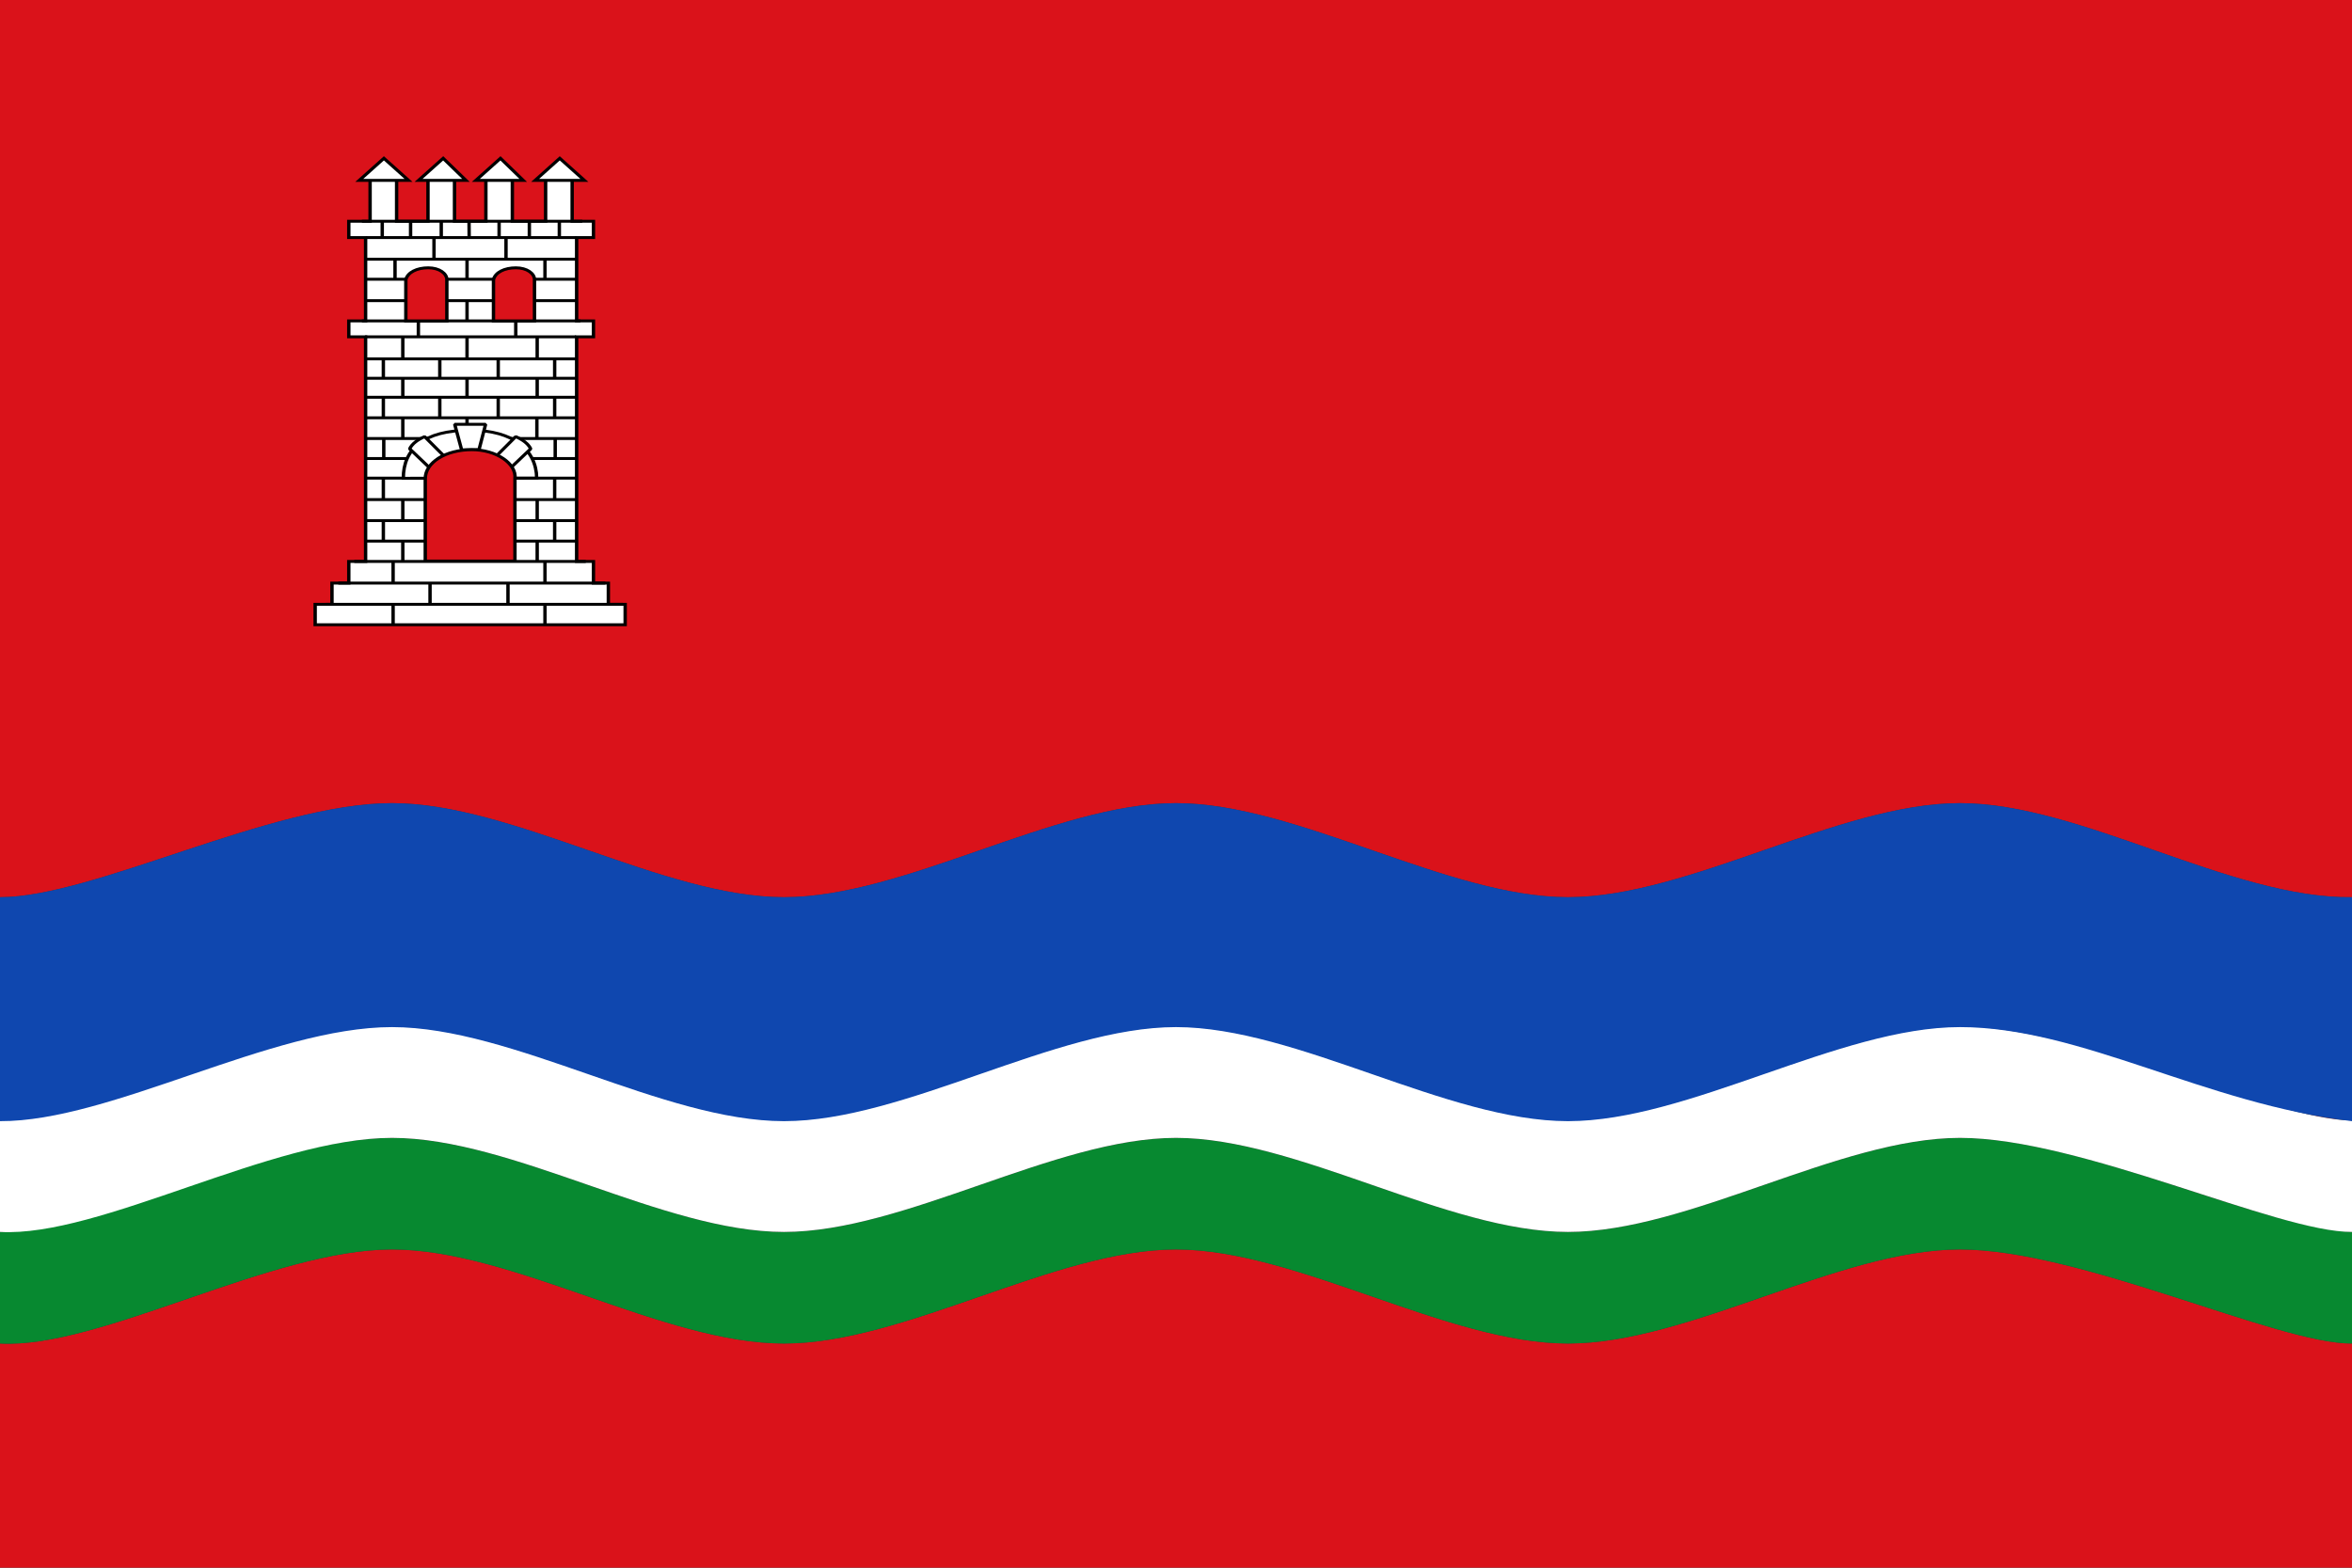
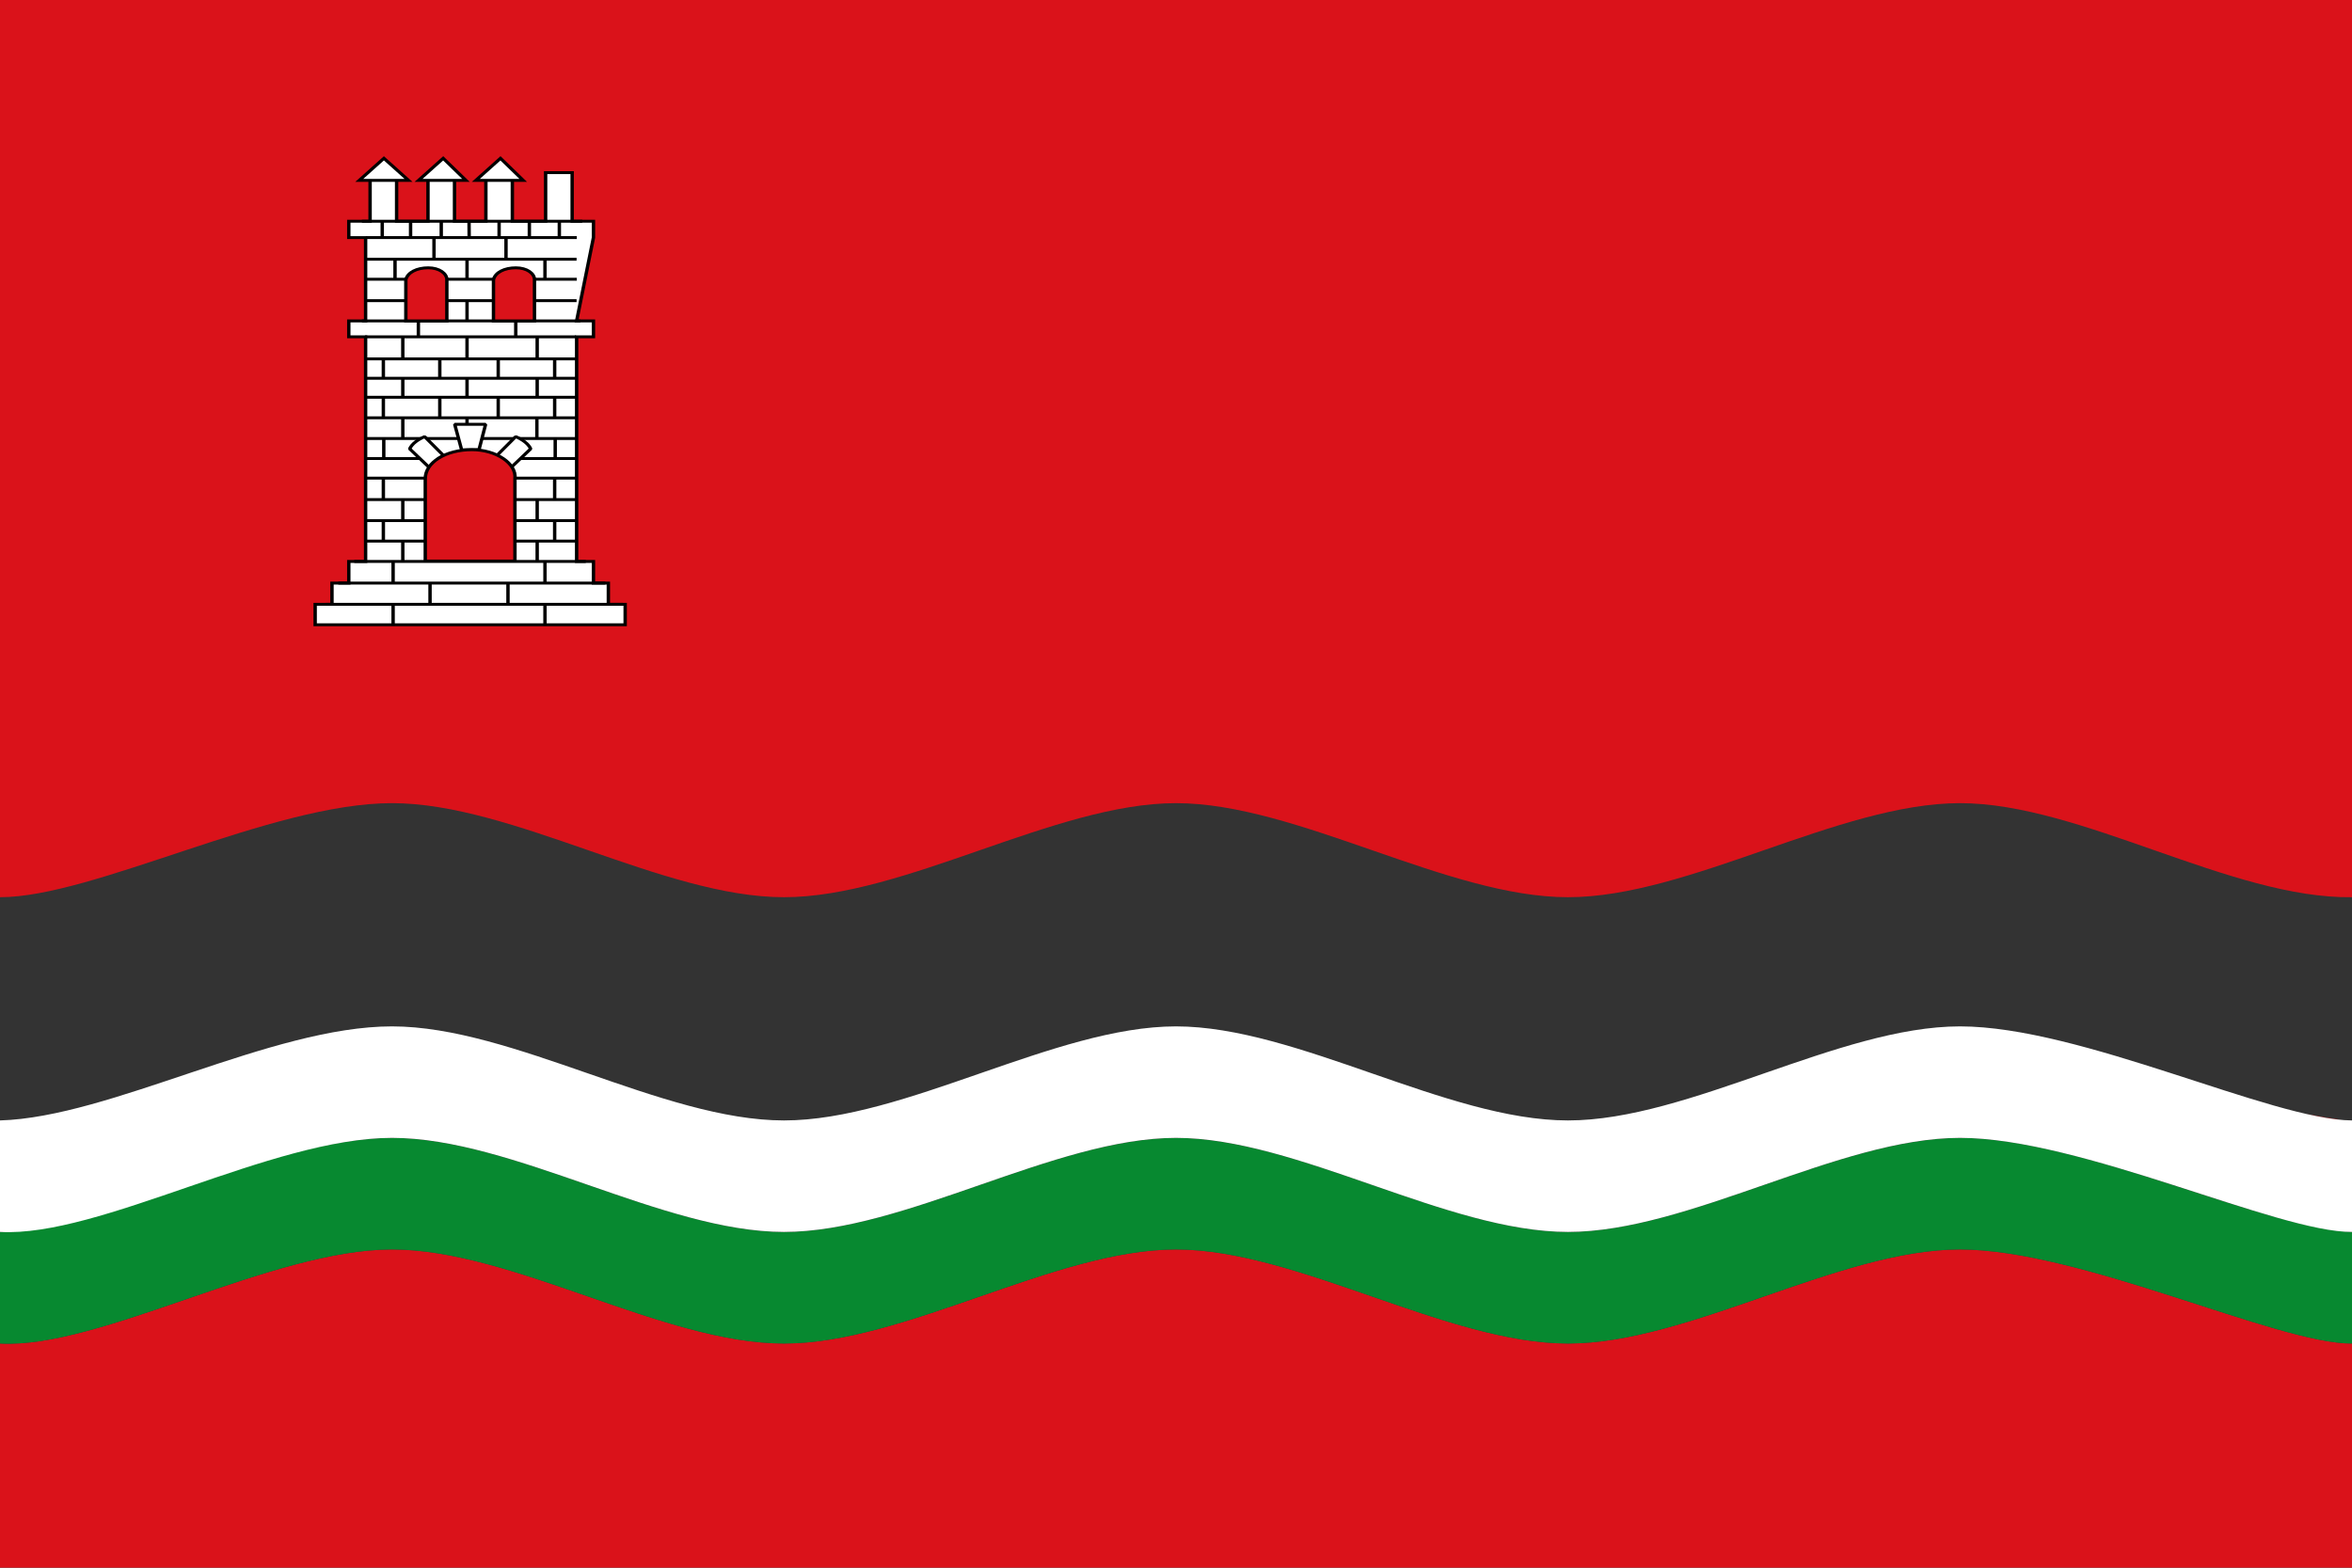
<svg xmlns="http://www.w3.org/2000/svg" xmlns:ns1="http://sodipodi.sourceforge.net/DTD/sodipodi-0.dtd" xmlns:ns2="http://www.inkscape.org/namespaces/inkscape" width="750" height="500" id="svg2416" ns1:version="0.32" ns2:version="0.46" version="1.0" ns1:docname="Bandera de l'Aldea.svg" ns2:output_extension="org.inkscape.output.svg.inkscape">
  <rect width="100%" height="100%" fill="#333333" stroke="none" />
  <defs id="defs2418">
    <ns2:perspective ns1:type="inkscape:persp3d" ns2:vp_x="0 : 526.18109 : 1" ns2:vp_y="0 : 1000 : 0" ns2:vp_z="744.09448 : 526.18109 : 1" ns2:persp3d-origin="372.04724 : 350.78739 : 1" id="perspective2424" />
  </defs>
  <ns1:namedview id="base" pagecolor="#ffffff" bordercolor="#666666" borderopacity="1.0" gridtolerance="10000" guidetolerance="10" objecttolerance="10" ns2:pageopacity="0.0" ns2:pageshadow="2" ns2:zoom="0.7" ns2:cx="314.16009" ns2:cy="249.2437" ns2:document-units="px" ns2:current-layer="layer1" showgrid="false" ns2:window-width="1016" ns2:window-height="692" ns2:window-x="0" ns2:window-y="0" ns2:showpageshadow="false" showborder="false" showguides="true" ns2:guide-bbox="true" />
  <g ns2:label="Layer 1" ns2:groupmode="layer" id="layer1">
    <g id="g4756">
      <g id="g4749">
        <path style="opacity:1;fill:#da121a;fill-opacity:1;stroke:none;stroke-width:0.5;stroke-miterlimit:4;stroke-dasharray:none;stroke-opacity:1" d="M 0 0 L 0 286.156 C 29.937 286.176 86.435 256.156 125 256.156 C 163.565 256.156 211.435 286.156 250 286.156 C 288.565 286.156 336.435 256.156 375 256.156 C 413.565 256.156 461.435 286.156 500 286.156 C 538.565 286.156 586.435 256.156 625 256.156 C 663.565 256.156 711.439 286.702 750 286.156 L 750 0 L 0 0 z M 735.594 355.312 C 739.649 356.231 743.344 356.866 746.625 357.156 C 742.9 356.651 739.232 356.029 735.594 355.312 z M 125 362.906 C 122.59 362.906 120.12 363.049 117.594 363.281 C 120.113 363.061 122.59 362.938 125 362.938 C 133.436 362.938 142.304 364.354 151.438 366.594 C 142.304 364.347 133.436 362.906 125 362.906 z M 151.438 366.594 C 156.004 367.713 160.645 369.055 165.312 370.5 C 160.645 369.052 156.004 367.717 151.438 366.594 z M 375 362.906 C 366.564 362.906 357.696 364.347 348.562 366.594 C 357.696 364.354 366.564 362.938 375 362.938 C 383.436 362.938 392.304 364.354 401.438 366.594 C 392.304 364.347 383.436 362.906 375 362.906 z M 401.438 366.594 C 406.004 367.713 410.645 369.055 415.312 370.5 C 410.645 369.052 406.004 367.717 401.438 366.594 z M 348.562 366.594 C 343.996 367.717 339.355 369.052 334.688 370.5 C 339.355 369.055 343.996 367.713 348.562 366.594 z M 625 362.906 C 616.564 362.906 607.696 364.347 598.562 366.594 C 607.696 364.354 616.564 362.938 625 362.938 C 626.175 362.938 627.38 362.951 628.594 363 C 627.37 362.943 626.18 362.906 625 362.906 z M 598.562 366.594 C 593.996 367.717 589.355 369.052 584.688 370.5 C 589.355 369.055 593.996 367.713 598.562 366.594 z M 685.75 375.656 C 697.037 379.209 708.112 382.95 718.25 386.031 C 708.226 382.951 697.108 379.216 685.75 375.656 z M 241.719 392.5 C 244.518 392.778 247.288 392.938 250 392.938 C 252.712 392.938 255.482 392.778 258.281 392.5 C 255.482 392.773 252.712 392.906 250 392.906 C 247.288 392.906 244.518 392.773 241.719 392.5 z M 491.719 392.5 C 494.518 392.778 497.288 392.938 500 392.938 C 502.712 392.938 505.482 392.778 508.281 392.5 C 505.482 392.773 502.712 392.906 500 392.906 C 497.288 392.906 494.518 392.773 491.719 392.5 z M 749.031 392.875 C 749.349 392.892 749.69 392.927 750 392.938 L 750 392.906 C 749.693 392.909 749.351 392.883 749.031 392.875 z M 0 392.906 L 0 392.938 C 0.205 392.938 0.418 392.908 0.625 392.906 C 0.42 392.898 0.203 392.918 0 392.906 z M 125 398.5 C 86.435 398.5 31.872 430.271 0 428.5 L 0 500 L 750 500 L 750 428.5 C 726.261 428.679 663.565 398.5 625 398.5 C 586.435 398.5 538.565 428.5 500 428.5 C 461.435 428.5 413.565 398.5 375 398.5 C 336.435 398.5 288.565 428.5 250 428.5 C 211.435 428.5 163.565 398.5 125 398.5 z " id="rect2389" />
        <g id="g4744">
          <path ns1:nodetypes="cssssssssssssss" id="path2395" d="M 0,392.941 C 32.805,393.012 86.435,362.941 125,362.941 C 163.565,362.941 211.435,392.941 250,392.941 C 288.565,392.941 336.435,362.941 375,362.941 C 413.565,362.941 461.435,392.941 500,392.941 C 538.565,392.941 586.435,362.941 625,362.941 C 663.565,362.941 722.813,392.048 750,392.941 L 750,428.501 C 726.261,428.68 663.565,398.501 625,398.501 C 586.435,398.501 538.565,428.501 500,428.501 C 461.435,428.501 413.565,398.501 375,398.501 C 336.435,398.501 288.565,428.501 250,428.501 C 211.435,428.501 163.565,398.501 125,398.501 C 86.435,398.501 31.872,430.272 0,428.501 L 0,392.941 z" style="fill:#078930;fill-opacity:1;stroke:none;stroke-width:0.5;stroke-miterlimit:4;stroke-opacity:1" />
          <path ns1:nodetypes="cssssssssssssss" id="path2398" d="M 0,357.354 C 35.305,356.354 86.435,327.354 125,327.354 C 163.565,327.354 211.435,357.354 250,357.354 C 288.565,357.354 336.435,327.354 375,327.354 C 413.565,327.354 461.435,357.354 500,357.354 C 538.565,357.354 586.435,327.354 625,327.354 C 663.565,327.354 724.241,357.175 750,357.354 L 750,392.914 C 726.261,393.093 663.565,362.914 625,362.914 C 586.435,362.914 538.565,392.914 500,392.914 C 461.435,392.914 413.565,362.914 375,362.914 C 336.435,362.914 288.565,392.914 250,392.914 C 211.435,392.914 163.565,362.914 125,362.914 C 86.435,362.914 31.872,394.685 0,392.914 L 0,357.354 z" style="fill:#ffffff;fill-opacity:1;stroke:none;stroke-width:0.5;stroke-miterlimit:4;stroke-opacity:1" />
-           <path ns1:nodetypes="cssssssssssssss" id="path2401" d="M 0,286.156 C 29.937,286.176 86.435,256.156 125,256.156 C 163.565,256.156 211.435,286.156 250,286.156 C 288.565,286.156 336.435,256.156 375,256.156 C 413.565,256.156 461.435,286.156 500,286.156 C 538.565,286.156 586.435,256.156 625,256.156 C 663.565,256.156 711.439,286.702 750,286.156 L 750,357.584 C 703.222,352.179 663.565,327.584 625,327.584 C 586.435,327.584 538.565,357.584 500,357.584 C 461.435,357.584 413.565,327.584 375,327.584 C 336.435,327.584 288.565,357.584 250,357.584 C 211.435,357.584 163.565,327.584 125,327.584 C 86.435,327.584 35.357,357.748 0,357.584 L 0,286.156 z" style="fill:#0f47af;fill-opacity:1;stroke:none;stroke-width:0.5;stroke-miterlimit:4;stroke-opacity:1" />
        </g>
      </g>
      <g transform="matrix(0.475,0,0,0.41,100.263,50.294)" id="g3753" style="fill:#ffffff">
        <path d="" id="path13227" style="opacity:0.64;fill:#ffffff;fill-opacity:1" />
        <path d="" id="path13229" style="opacity:0.64;fill:#ffffff;fill-opacity:1" />
        <path d="" id="path13231" style="opacity:0.64;fill:#ffffff;fill-opacity:1" />
        <path d="" id="path2491" style="fill:#ffffff;fill-opacity:1" />
        <path d="" id="path2489" style="fill:#ffffff;fill-opacity:1" />
        <path d="" id="path11521" style="opacity:0.64;fill:#ffffff;fill-opacity:1" />
        <path d="" id="path11523" style="opacity:0.64;fill:#ffffff;fill-opacity:1" />
        <path d="" id="path11525" style="opacity:0.64;fill:#ffffff;fill-opacity:1" />
        <path d="" id="path3872" style="opacity:0.64;fill:#ffffff;fill-opacity:1" />
        <path d="" id="path3874" style="opacity:0.64;fill:#ffffff;fill-opacity:1" />
        <path d="" id="path3876" style="opacity:0.64;fill:#ffffff;fill-opacity:1" />
        <path d="" id="path11125" style="opacity:0.64;fill:#ffffff;fill-opacity:1" />
-         <path d="" id="path11127" style="opacity:0.64;fill:#ffffff;fill-opacity:1" />
-         <path d="" id="path11129" style="opacity:0.64;fill:#ffffff;fill-opacity:1" />
        <path d="" id="path3769" style="opacity:0.64;fill:#ffffff;fill-opacity:1" />
        <path d="" id="path3771" style="opacity:0.64;fill:#ffffff;fill-opacity:1" />
        <path d="" id="path3773" style="opacity:0.64;fill:#ffffff;fill-opacity:1" />
        <g id="g4524" style="fill:#ffffff">
-           <path d="M 0.5,363.319 L 0.5,347.434 L 11.788,347.434 L 11.788,330.915 L 23.076,330.915 L 23.076,314.077 L 34.365,314.077 L 34.365,139.347 L 23.076,139.347 L 23.076,126.957 L 34.365,126.957 L 34.365,62.148 L 23.076,62.148 L 23.076,49.44 L 37.372,49.44 L 37.372,11.635 L 55.173,11.635 L 55.173,49.44 L 76.24,49.44 L 76.24,11.635 L 94.041,11.635 L 94.041,49.44 L 115.107,49.44 L 115.107,11.635 L 132.864,11.635 L 132.864,49.44 L 155.214,49.44 L 155.214,11.635 L 173.015,11.635 L 173.015,49.44 L 187.31,49.44 L 187.31,62.148 L 176.022,62.148 L 176.022,126.957 L 187.31,126.957 L 187.31,139.347 L 176.022,139.347 L 176.022,314.077 L 187.31,314.077 L 187.31,330.915 L 197.315,330.915 L 197.315,347.434 L 208.603,347.434 L 208.603,363.319 L 0.5,363.319 z" id="path2006" style="font-size:6.284px;font-weight:bold;fill:#ffffff;fill-opacity:1;fill-rule:evenodd;stroke:#000000;stroke-width:2.266;stroke-linecap:butt;stroke-linejoin:miter;stroke-miterlimit:4;stroke-dasharray:none;stroke-opacity:1" />
+           <path d="M 0.5,363.319 L 0.5,347.434 L 11.788,347.434 L 11.788,330.915 L 23.076,330.915 L 23.076,314.077 L 34.365,314.077 L 34.365,139.347 L 23.076,139.347 L 23.076,126.957 L 34.365,126.957 L 34.365,62.148 L 23.076,62.148 L 23.076,49.44 L 37.372,49.44 L 37.372,11.635 L 55.173,11.635 L 55.173,49.44 L 76.24,49.44 L 76.24,11.635 L 94.041,11.635 L 94.041,49.44 L 115.107,49.44 L 115.107,11.635 L 132.864,11.635 L 132.864,49.44 L 155.214,49.44 L 155.214,11.635 L 173.015,11.635 L 173.015,49.44 L 187.31,49.44 L 187.31,62.148 L 176.022,126.957 L 187.31,126.957 L 187.31,139.347 L 176.022,139.347 L 176.022,314.077 L 187.31,314.077 L 187.31,330.915 L 197.315,330.915 L 197.315,347.434 L 208.603,347.434 L 208.603,363.319 L 0.5,363.319 z" id="path2006" style="font-size:6.284px;font-weight:bold;fill:#ffffff;fill-opacity:1;fill-rule:evenodd;stroke:#000000;stroke-width:2.266;stroke-linecap:butt;stroke-linejoin:miter;stroke-miterlimit:4;stroke-dasharray:none;stroke-opacity:1" />
          <path d="M 195.279,330.913 L 16.038,330.913 M 207.054,347.431 L 7.716,347.431 M 182.175,314.078 L 26.751,314.078 M 52.824,347.431 L 52.824,363.956 M 154.774,347.431 L 154.774,363.956 M 175.795,156.503 L 34.204,156.503 M 175.6,139.349 L 33.922,139.349 M 175.795,186.366 L 34.008,186.366 M 175.795,218.453 L 34.008,218.453 M 175.6,249.269 L 34.399,249.269 M 175.795,282.309 L 34.399,282.309 M 77.614,330.913 L 77.614,347.46 M 129.939,330.913 L 129.939,347.301 M 52.824,314.078 L 52.824,330.873 M 154.774,314.078 L 154.774,330.675 M 59.332,139.349 L 59.332,156.289 M 102.449,139.349 L 102.449,156.289 M 149.55,139.349 L 149.55,156.289 M 46.273,156.503 L 46.273,171.752 M 84.166,156.503 L 84.166,171.752 M 123.387,156.503 L 123.387,171.752 M 161.281,156.503 L 161.281,171.752 M 59.332,171.435 L 59.332,186.684 M 102.449,171.435 L 102.449,186.684 M 149.55,171.435 L 149.55,186.684 M 46.273,186.366 L 46.273,202.568 M 84.166,186.366 L 84.166,202.568 M 123.387,186.366 L 123.387,202.568 M 161.281,186.366 L 161.281,202.568 M 102.449,202.568 L 102.449,217.818 M 46.273,249.269 L 46.273,265.471 M 161.281,249.269 L 161.281,265.471 M 59.332,266.107 L 59.332,282.309 M 149.55,266.107 L 149.55,282.309 M 46.273,282.309 L 46.273,298.511 M 161.281,282.309 L 161.281,298.511 M 59.332,298.194 L 59.332,314.098 M 149.55,298.194 L 149.55,313.998 M 31.886,126.959 L 178.545,126.959 M 69.779,126.959 L 69.779,138.965 M 135.163,126.959 L 135.163,138.965 M 34.498,94.553 L 176.155,94.553 M 34.498,62.145 L 176.155,62.145 M 64.556,49.441 L 64.556,61.51 M 144.282,49.441 L 144.282,61.51 M 80.271,62.145 L 80.271,78.987 M 128.611,62.145 L 128.611,78.987 M 54.108,78.669 L 54.108,94.871 M 102.449,78.669 L 102.449,94.871 M 154.774,78.669 L 154.774,94.871 M 80.271,94.553 L 80.271,110.756 M 128.611,94.553 L 128.611,110.756 M 102.449,111.391 L 102.449,127.277 M 31.886,49.441 L 179.785,49.441" id="path2008" style="font-size:6.284px;font-weight:bold;fill:#ffffff;stroke:#000000;stroke-width:2.266;stroke-linecap:butt;stroke-linejoin:miter;stroke-miterlimit:4;stroke-dasharray:none;stroke-opacity:1" />
          <path d="M 108.365,17.644 L 140.169,17.644 L 124.896,0.5 L 108.365,17.644 z" id="path2010" style="font-size:6.284px;font-weight:bold;fill:#ffffff;fill-opacity:1;fill-rule:evenodd;stroke:#000000;stroke-width:2.266;stroke-linecap:butt;stroke-linejoin:miter;stroke-miterlimit:4;stroke-dasharray:none;stroke-opacity:1" />
-           <path d="M 148.165,17.644 L 181.227,17.644 L 164.696,0.5 L 148.165,17.644 z" id="path2012" style="font-size:6.284px;font-weight:bold;fill:#ffffff;fill-opacity:1;fill-rule:evenodd;stroke:#000000;stroke-width:2.266;stroke-linecap:butt;stroke-linejoin:miter;stroke-miterlimit:4;stroke-dasharray:none;stroke-opacity:1" />
          <path d="M 69.912,17.644 L 101.716,17.644 L 86.443,0.5 L 69.912,17.644 z" id="path2014" style="font-size:6.284px;font-weight:bold;fill:#ffffff;fill-opacity:1;fill-rule:evenodd;stroke:#000000;stroke-width:2.266;stroke-linecap:butt;stroke-linejoin:miter;stroke-miterlimit:4;stroke-dasharray:none;stroke-opacity:1" />
          <path d="M 30.112,17.644 L 63.174,17.644 L 46.643,0.5 L 30.112,17.644 z" id="path2016" style="font-size:6.284px;font-weight:bold;fill:#ffffff;fill-opacity:1;fill-rule:evenodd;stroke:#000000;stroke-width:2.266;stroke-linecap:butt;stroke-linejoin:miter;stroke-miterlimit:4;stroke-dasharray:none;stroke-opacity:1" />
          <path d="M 45.532,49.666 L 45.532,62.374 M 85.145,49.666 L 85.145,62.374 M 123.974,49.526 L 123.974,62.233 M 164.411,49.666 L 164.411,62.374" id="path10177" style="font-size:6.284px;font-weight:bold;fill:#ffffff;stroke:#000000;stroke-width:2.266;stroke-linecap:butt;stroke-linejoin:miter;stroke-miterlimit:4;stroke-dasharray:none;stroke-opacity:1" />
          <path d="M 34.325,111.216 L 175.985,111.216" id="path10134" style="fill:#ffffff;fill-opacity:1;fill-rule:evenodd;stroke:#000000;stroke-width:2.266;stroke-linecap:butt;stroke-linejoin:miter;stroke-miterlimit:4;stroke-dasharray:none;stroke-opacity:1" />
          <path d="M 61.368,126.957 L 61.368,94.87 C 62.608,89.152 68.85,85.657 76.375,85.657 C 83.9,85.657 88.903,90.105 88.903,94.87 L 88.903,126.957 L 61.368,126.957 z" id="path2020" style="font-size:6.284px;font-weight:bold;fill:#da121a;fill-opacity:1;fill-rule:evenodd;stroke:#000000;stroke-width:2.266;stroke-linecap:butt;stroke-linejoin:miter;stroke-miterlimit:4;stroke-dasharray:none;stroke-opacity:1" />
          <path d="M 120.2,126.957 L 120.2,94.87 C 121.395,89.152 127.681,85.657 135.207,85.657 C 142.732,85.657 147.735,90.105 147.735,94.87 L 147.735,126.957 L 120.2,126.957 z" id="path2022" style="font-size:6.284px;font-weight:bold;fill:#da121a;fill-opacity:1;fill-rule:evenodd;stroke:#000000;stroke-width:2.266;stroke-linecap:butt;stroke-linejoin:miter;stroke-miterlimit:4;stroke-dasharray:none;stroke-opacity:1" />
          <path d="M 34.129,202.348 L 176.377,202.348" id="path10130" style="fill:#ffffff;fill-opacity:1;fill-rule:evenodd;stroke:#000000;stroke-width:2.266;stroke-linecap:butt;stroke-linejoin:miter;stroke-miterlimit:4;stroke-dasharray:none;stroke-opacity:1" />
          <path d="M 34.325,298.254 L 175.985,298.254" id="path10124" style="fill:#ffffff;fill-opacity:1;fill-rule:evenodd;stroke:#000000;stroke-width:2.266;stroke-linecap:butt;stroke-linejoin:miter;stroke-miterlimit:4;stroke-dasharray:none;stroke-opacity:1" />
          <path d="M 34.469,265.958 L 175.398,265.958" id="path10126" style="fill:#ffffff;fill-opacity:1;fill-rule:evenodd;stroke:#000000;stroke-width:2.266;stroke-linecap:butt;stroke-linejoin:miter;stroke-miterlimit:4;stroke-dasharray:none;stroke-opacity:1" />
          <path d="M 33.933,171.596 L 176.181,171.596" id="path10128" style="fill:#ffffff;fill-opacity:1;fill-rule:evenodd;stroke:#000000;stroke-width:2.266;stroke-linecap:butt;stroke-linejoin:miter;stroke-miterlimit:4;stroke-dasharray:none;stroke-opacity:1" />
          <path d="M 34.129,234.017 L 175.985,234.017" id="path10132" style="fill:#ffffff;fill-opacity:1;fill-rule:evenodd;stroke:#000000;stroke-width:2.266;stroke-linecap:butt;stroke-linejoin:miter;stroke-miterlimit:4;stroke-dasharray:none;stroke-opacity:1" />
-           <path d="M 59.676,249.376 C 59.676,226.667 73.289,212.027 104.617,212.027 C 133.729,212.027 148.901,227.395 149.22,249.181 L 59.676,249.376 z" id="path10138" style="font-size:6.284px;font-weight:bold;fill:#ffffff;fill-opacity:1;fill-rule:evenodd;stroke:#000000;stroke-width:2.266;stroke-linecap:butt;stroke-linejoin:miter;stroke-miterlimit:4;stroke-dasharray:none;stroke-opacity:1" />
          <path d="M 34.311,78.974 L 175.987,78.974" id="path10136" style="fill:#ffffff;fill-opacity:1;fill-rule:evenodd;stroke:#000000;stroke-width:2.266;stroke-linecap:butt;stroke-linejoin:miter;stroke-miterlimit:4;stroke-dasharray:none;stroke-opacity:1" />
          <path d="M 103.884,61.722 L 103.796,49.666" id="path2365" style="fill:#ffffff;fill-rule:evenodd;stroke:#000000;stroke-width:2.266;stroke-linecap:butt;stroke-linejoin:miter;stroke-miterlimit:4;stroke-dasharray:none;stroke-opacity:1;display:inline" />
          <path d="M 59.337,201.975 L 59.337,218.432" id="path2403" style="fill:#ffffff;fill-rule:evenodd;stroke:#000000;stroke-width:2.266;stroke-linecap:butt;stroke-linejoin:miter;stroke-miterlimit:4;stroke-dasharray:none;stroke-opacity:1" />
          <path d="M 149.337,201.975 L 149.337,218.432" id="path2405" style="fill:#ffffff;fill-rule:evenodd;stroke:#000000;stroke-width:2.266;stroke-linecap:butt;stroke-linejoin:miter;stroke-miterlimit:4;stroke-dasharray:none;stroke-opacity:1" />
          <path d="M 94.175,207.399 L 114.928,207.399 L 110.486,227.152 L 98.825,227.272 L 94.175,207.399 z" id="path3592" style="fill:#ffffff;fill-opacity:1;fill-rule:evenodd;stroke:#000000;stroke-width:2.266;stroke-linejoin:bevel;stroke-miterlimit:4;stroke-dasharray:none;stroke-opacity:1" />
          <path d="M 73.979,216.982 L 87.431,232.574 C 84.674,231.235 77.955,238.197 78.852,242.926 L 63.943,226.465 C 65.614,222.48 69.217,219.446 73.979,216.982 z" id="path3939" style="fill:#ffffff;fill-opacity:1;fill-rule:evenodd;stroke:#000000;stroke-width:2.266;stroke-linejoin:bevel;stroke-miterlimit:4;stroke-dasharray:none;stroke-opacity:1" />
          <path d="M 135.152,216.982 L 121.7,232.574 C 124.457,231.235 131.177,238.197 130.28,242.926 L 145.188,226.465 C 143.518,222.48 139.914,219.446 135.152,216.982 z" id="path3941" style="fill:#ffffff;fill-opacity:1;fill-rule:evenodd;stroke:#000000;stroke-width:2.266;stroke-linejoin:bevel;stroke-miterlimit:4;stroke-dasharray:none;stroke-opacity:1" />
          <path d="M 74.411,313.759 L 74.411,249.701 C 74.411,236.993 88.222,227.145 105.753,227.145 C 122.043,227.145 135.854,237.946 134.615,249.701 L 134.615,313.759 L 74.411,313.759 z" id="path2038" style="font-size:6.284px;font-weight:bold;fill:#da121a;fill-opacity:1;fill-rule:evenodd;stroke:#000000;stroke-width:2.266;stroke-linecap:butt;stroke-linejoin:miter;stroke-miterlimit:4;stroke-dasharray:none;stroke-opacity:1" />
          <path d="M 46.55,218.056 L 46.55,234.513" id="path4520" style="fill:#ffffff;fill-rule:evenodd;stroke:#000000;stroke-width:2.266;stroke-linecap:butt;stroke-linejoin:miter;stroke-miterlimit:4;stroke-dasharray:none;stroke-opacity:1" />
          <path d="M 161.648,217.928 L 161.648,234.385" id="path4522" style="fill:#ffffff;fill-rule:evenodd;stroke:#000000;stroke-width:2.266;stroke-linecap:butt;stroke-linejoin:miter;stroke-miterlimit:4;stroke-dasharray:none;stroke-opacity:1" />
        </g>
      </g>
    </g>
  </g>
</svg>